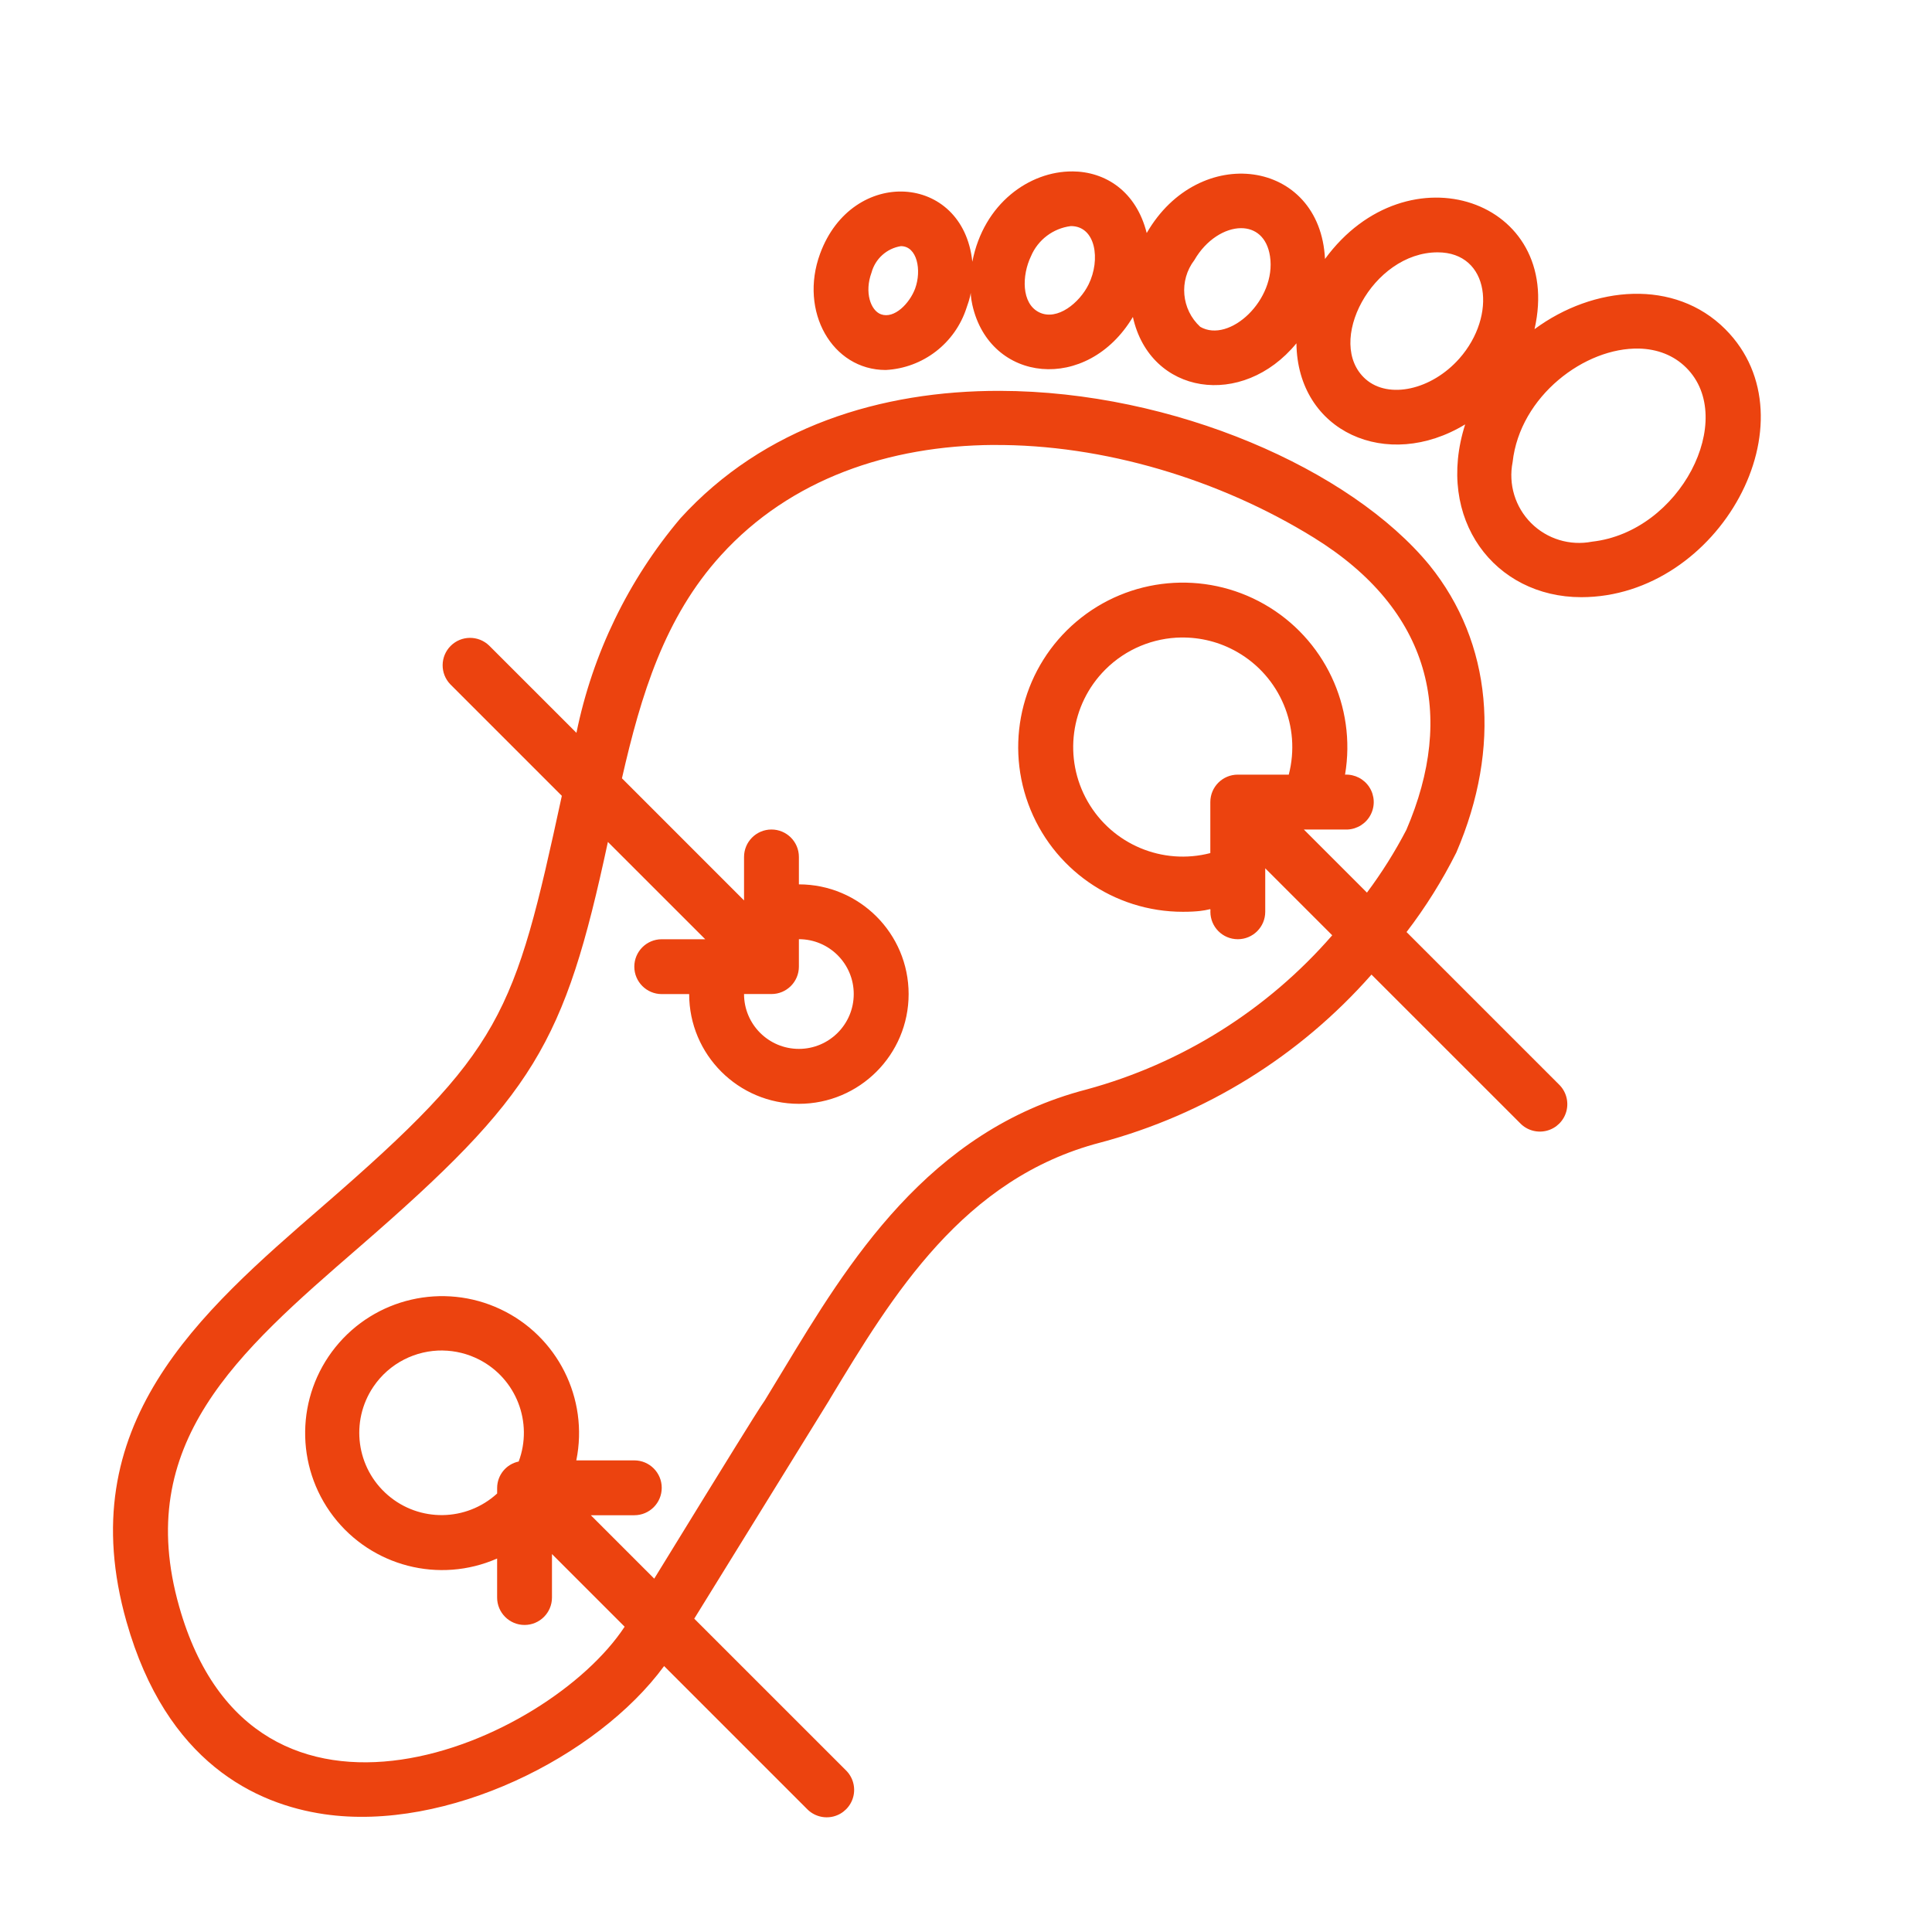
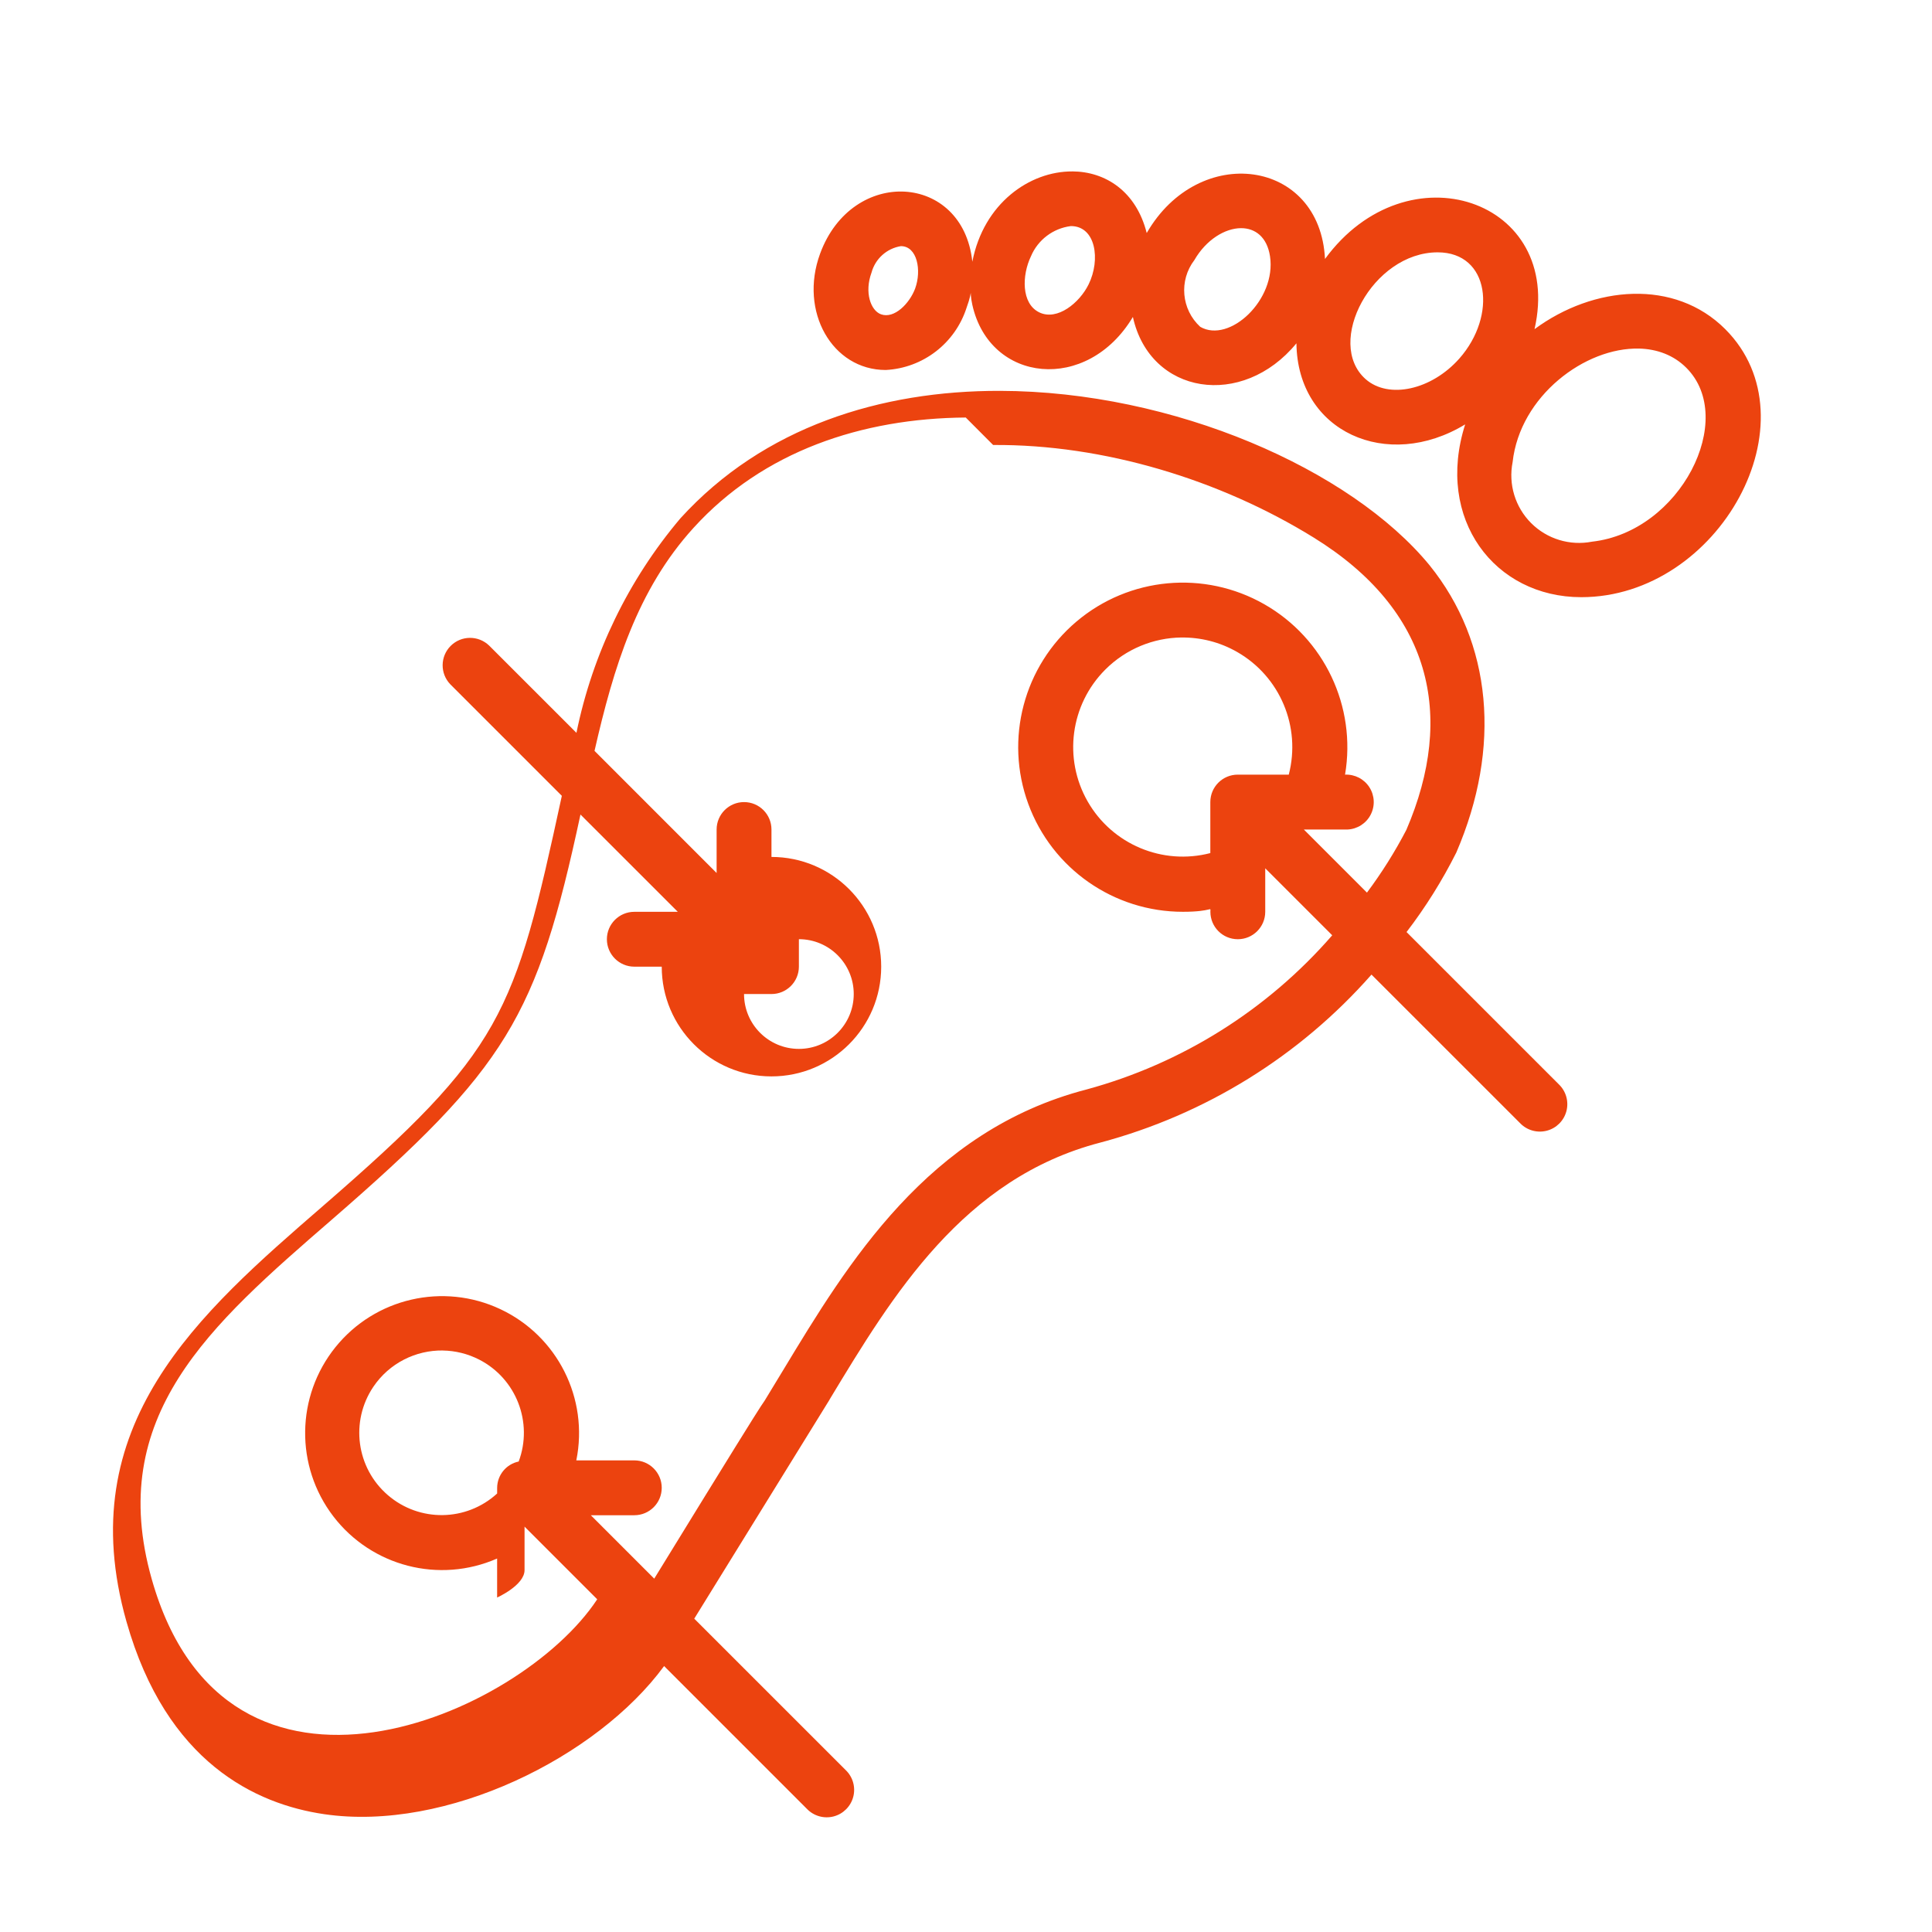
<svg xmlns="http://www.w3.org/2000/svg" id="a" width="21mm" height="21mm" viewBox="0 0 59.528 59.528">
  <defs>
    <style>.b{fill:#ec430f;}</style>
  </defs>
-   <path class="b" d="M33.038,5.282c-1.309-.007-2.73,.979-3.079,2.783-.285-2.736-3.702-2.942-4.691-.248-.654,1.78,.375,3.583,2.023,3.583,1.15-.06,2.142-.826,2.492-1.923,.22-.597,.062-.592,.176-.085,.537,2.415,3.541,2.727,4.947,.374,.53,2.403,3.374,2.84,5.039,.812,.03,2.732,2.797,3.958,5.199,2.498-.93,2.922,.91,5.324,3.577,5.324,4.256,0,7.244-5.45,4.436-8.259-1.555-1.555-4.052-1.346-5.876,.001,.91-3.99-3.919-5.628-6.456-2.163-.151-3.086-3.887-3.587-5.493-.799-.324-1.288-1.274-1.894-2.292-1.899h-0Zm-.041,1.684c.765,0,.92,1.034,.545,1.796-.278,.567-.965,1.133-1.522,.862-.556-.271-.536-1.144-.254-1.729,.214-.507,.683-.861,1.23-.929l0-0Zm5.241,.064c.435-.001,.802,.27,.893,.867,.203,1.335-1.247,2.694-2.15,2.173-.583-.536-.661-1.428-.18-2.057,.363-.629,.944-.981,1.437-.983h0Zm-10.48,.554c.5,0,.646,.741,.438,1.309-.169,.451-.638,.941-1.052,.791-.318-.117-.515-.676-.291-1.285,.115-.426,.469-.745,.905-.815h-0Zm16.538,.191c1.606,0,1.838,1.95,.668,3.273-.858,.969-2.178,1.258-2.887,.634-1.263-1.119,.208-3.907,2.219-3.907h0Zm6.205,2.965c.552,.014,1.065,.199,1.458,.593,1.574,1.573-.182,5.054-2.906,5.357-.682,.133-1.386-.082-1.877-.573-.491-.492-.705-1.196-.57-1.877,.226-2.044,2.238-3.541,3.894-3.499h0Zm-19.692,1.303c-3.663-.008-7.279,1.106-9.846,3.929-1.604,1.899-2.705,4.172-3.202,6.608l-2.69-2.689c-.332-.32-.859-.316-1.185,.01-.326,.326-.331,.853-.01,1.185l3.435,3.435c-1.468,6.78-1.813,7.828-7.365,12.642-3.821,3.313-7.773,6.736-6.048,12.806,1.231,4.344,3.992,5.622,6.092,5.929,3.763,.55,8.408-1.751,10.472-4.564l4.402,4.402c.212,.22,.527,.308,.822,.231s.526-.308,.604-.604c.077-.295-.011-.61-.231-.822l-4.668-4.667c5.357-8.673,3.945-6.38,4.187-6.781,1.923-3.183,4.102-6.791,8.328-7.889,3.234-.863,6.14-2.663,8.352-5.175l4.58,4.579c.212,.22,.526,.308,.822,.231s.526-.308,.604-.604c.077-.295-.011-.61-.231-.822l-4.695-4.695c.588-.767,1.101-1.588,1.534-2.451,1.397-3.243,1.099-6.467-.824-8.849-2.428-2.958-7.884-5.363-13.238-5.375l-0,.001Zm-.209,1.668c3.405-.025,6.99,1.069,9.87,2.848,3.628,2.239,4.383,5.476,2.862,9.011-.352,.676-.758,1.322-1.214,1.933l-1.944-1.944h1.345c.302-.014,.574-.187,.713-.456,.139-.268,.125-.59-.038-.845s-.449-.403-.751-.39c.355-2.099-.639-4.196-2.489-5.251-1.85-1.054-4.161-.841-5.786,.534-1.625,1.375-2.219,3.619-1.485,5.618,.733,1.999,2.637,3.327,4.766,3.325,.93,0,.845-.178,.845,0,0,.467,.378,.845,.845,.845s.845-.378,.845-.845v-1.34l2.064,2.064c-1.997,2.298-4.631,3.951-7.568,4.75-4.891,1.268-7.363,5.363-9.35,8.65-1.531,2.535,1.014-1.696-3.972,6.423l-1.954-1.954h1.34c.467,0,.845-.378,.845-.845s-.379-.845-.845-.845h-1.787c.387-1.906-.579-3.831-2.34-4.659-1.76-.828-3.859-.345-5.08,1.169-1.221,1.514-1.249,3.667-.068,5.213,1.182,1.545,3.267,2.083,5.048,1.301v1.202c0,.467,.379,.845,.845,.845s.845-.378,.845-.845v-1.34l2.239,2.239c-2.371,3.603-11.417,7.522-13.724-.615-1.431-5.033,1.794-7.829,5.529-11.067,5.415-4.696,6.338-6.254,7.679-12.498l2.999,2.998h-1.34c-.467,0-.845,.379-.845,.845s.379,.845,.845,.845h.845c0,1.867,1.514,3.381,3.381,3.381s3.381-1.514,3.381-3.381-1.514-3.381-3.381-3.381v-.845c0-.467-.378-.845-.845-.845s-.845,.379-.845,.845v1.34l-3.762-3.763c.586-2.57,1.313-4.962,3.052-6.873,2.147-2.362,5.187-3.374,8.386-3.398h-0Zm5.801,5.932c.588-.007,1.181,.138,1.718,.446,1.322,.757,1.973,2.305,1.59,3.779h-1.572c-.467,0-.845,.379-.845,.845v1.572c-1.474,.383-3.022-.268-3.779-1.59-.757-1.322-.534-2.987,.543-4.064,.639-.639,1.486-.978,2.345-.989h0Zm-11.786,9.295c.934,0,1.69,.757,1.69,1.69s-.757,1.69-1.69,1.69-1.69-.757-1.69-1.69h.845c.467,0,.845-.378,.845-.845v-.845Zm-10.968,12.674c.379,.006,.761,.097,1.118,.28,1.143,.587,1.665,1.936,1.217,3.14-.384,.079-.66,.416-.664,.808v.177c-.948,.868-2.394,.89-3.367,.051-.974-.838-1.166-2.272-.448-3.338,.494-.732,1.31-1.131,2.143-1.119h0Z" />
+   <path class="b" d="M33.038,5.282c-1.309-.007-2.73,.979-3.079,2.783-.285-2.736-3.702-2.942-4.691-.248-.654,1.78,.375,3.583,2.023,3.583,1.15-.06,2.142-.826,2.492-1.923,.22-.597,.062-.592,.176-.085,.537,2.415,3.541,2.727,4.947,.374,.53,2.403,3.374,2.84,5.039,.812,.03,2.732,2.797,3.958,5.199,2.498-.93,2.922,.91,5.324,3.577,5.324,4.256,0,7.244-5.45,4.436-8.259-1.555-1.555-4.052-1.346-5.876,.001,.91-3.99-3.919-5.628-6.456-2.163-.151-3.086-3.887-3.587-5.493-.799-.324-1.288-1.274-1.894-2.292-1.899h-0Zm-.041,1.684c.765,0,.92,1.034,.545,1.796-.278,.567-.965,1.133-1.522,.862-.556-.271-.536-1.144-.254-1.729,.214-.507,.683-.861,1.23-.929l0-0Zm5.241,.064c.435-.001,.802,.27,.893,.867,.203,1.335-1.247,2.694-2.15,2.173-.583-.536-.661-1.428-.18-2.057,.363-.629,.944-.981,1.437-.983h0Zm-10.48,.554c.5,0,.646,.741,.438,1.309-.169,.451-.638,.941-1.052,.791-.318-.117-.515-.676-.291-1.285,.115-.426,.469-.745,.905-.815h-0Zm16.538,.191c1.606,0,1.838,1.95,.668,3.273-.858,.969-2.178,1.258-2.887,.634-1.263-1.119,.208-3.907,2.219-3.907h0Zm6.205,2.965c.552,.014,1.065,.199,1.458,.593,1.574,1.573-.182,5.054-2.906,5.357-.682,.133-1.386-.082-1.877-.573-.491-.492-.705-1.196-.57-1.877,.226-2.044,2.238-3.541,3.894-3.499h0Zm-19.692,1.303c-3.663-.008-7.279,1.106-9.846,3.929-1.604,1.899-2.705,4.172-3.202,6.608l-2.69-2.689c-.332-.32-.859-.316-1.185,.01-.326,.326-.331,.853-.01,1.185l3.435,3.435c-1.468,6.78-1.813,7.828-7.365,12.642-3.821,3.313-7.773,6.736-6.048,12.806,1.231,4.344,3.992,5.622,6.092,5.929,3.763,.55,8.408-1.751,10.472-4.564l4.402,4.402c.212,.22,.527,.308,.822,.231s.526-.308,.604-.604c.077-.295-.011-.61-.231-.822l-4.668-4.667c5.357-8.673,3.945-6.38,4.187-6.781,1.923-3.183,4.102-6.791,8.328-7.889,3.234-.863,6.14-2.663,8.352-5.175l4.58,4.579c.212,.22,.526,.308,.822,.231s.526-.308,.604-.604c.077-.295-.011-.61-.231-.822l-4.695-4.695c.588-.767,1.101-1.588,1.534-2.451,1.397-3.243,1.099-6.467-.824-8.849-2.428-2.958-7.884-5.363-13.238-5.375l-0,.001Zm-.209,1.668c3.405-.025,6.99,1.069,9.87,2.848,3.628,2.239,4.383,5.476,2.862,9.011-.352,.676-.758,1.322-1.214,1.933l-1.944-1.944h1.345c.302-.014,.574-.187,.713-.456,.139-.268,.125-.59-.038-.845s-.449-.403-.751-.39c.355-2.099-.639-4.196-2.489-5.251-1.85-1.054-4.161-.841-5.786,.534-1.625,1.375-2.219,3.619-1.485,5.618,.733,1.999,2.637,3.327,4.766,3.325,.93,0,.845-.178,.845,0,0,.467,.378,.845,.845,.845s.845-.378,.845-.845v-1.34l2.064,2.064c-1.997,2.298-4.631,3.951-7.568,4.75-4.891,1.268-7.363,5.363-9.35,8.65-1.531,2.535,1.014-1.696-3.972,6.423l-1.954-1.954h1.34c.467,0,.845-.378,.845-.845s-.379-.845-.845-.845h-1.787c.387-1.906-.579-3.831-2.34-4.659-1.76-.828-3.859-.345-5.08,1.169-1.221,1.514-1.249,3.667-.068,5.213,1.182,1.545,3.267,2.083,5.048,1.301v1.202s.845-.378,.845-.845v-1.34l2.239,2.239c-2.371,3.603-11.417,7.522-13.724-.615-1.431-5.033,1.794-7.829,5.529-11.067,5.415-4.696,6.338-6.254,7.679-12.498l2.999,2.998h-1.34c-.467,0-.845,.379-.845,.845s.379,.845,.845,.845h.845c0,1.867,1.514,3.381,3.381,3.381s3.381-1.514,3.381-3.381-1.514-3.381-3.381-3.381v-.845c0-.467-.378-.845-.845-.845s-.845,.379-.845,.845v1.34l-3.762-3.763c.586-2.57,1.313-4.962,3.052-6.873,2.147-2.362,5.187-3.374,8.386-3.398h-0Zm5.801,5.932c.588-.007,1.181,.138,1.718,.446,1.322,.757,1.973,2.305,1.59,3.779h-1.572c-.467,0-.845,.379-.845,.845v1.572c-1.474,.383-3.022-.268-3.779-1.59-.757-1.322-.534-2.987,.543-4.064,.639-.639,1.486-.978,2.345-.989h0Zm-11.786,9.295c.934,0,1.69,.757,1.69,1.69s-.757,1.69-1.69,1.69-1.69-.757-1.69-1.69h.845c.467,0,.845-.378,.845-.845v-.845Zm-10.968,12.674c.379,.006,.761,.097,1.118,.28,1.143,.587,1.665,1.936,1.217,3.14-.384,.079-.66,.416-.664,.808v.177c-.948,.868-2.394,.89-3.367,.051-.974-.838-1.166-2.272-.448-3.338,.494-.732,1.31-1.131,2.143-1.119h0Z" />
</svg>